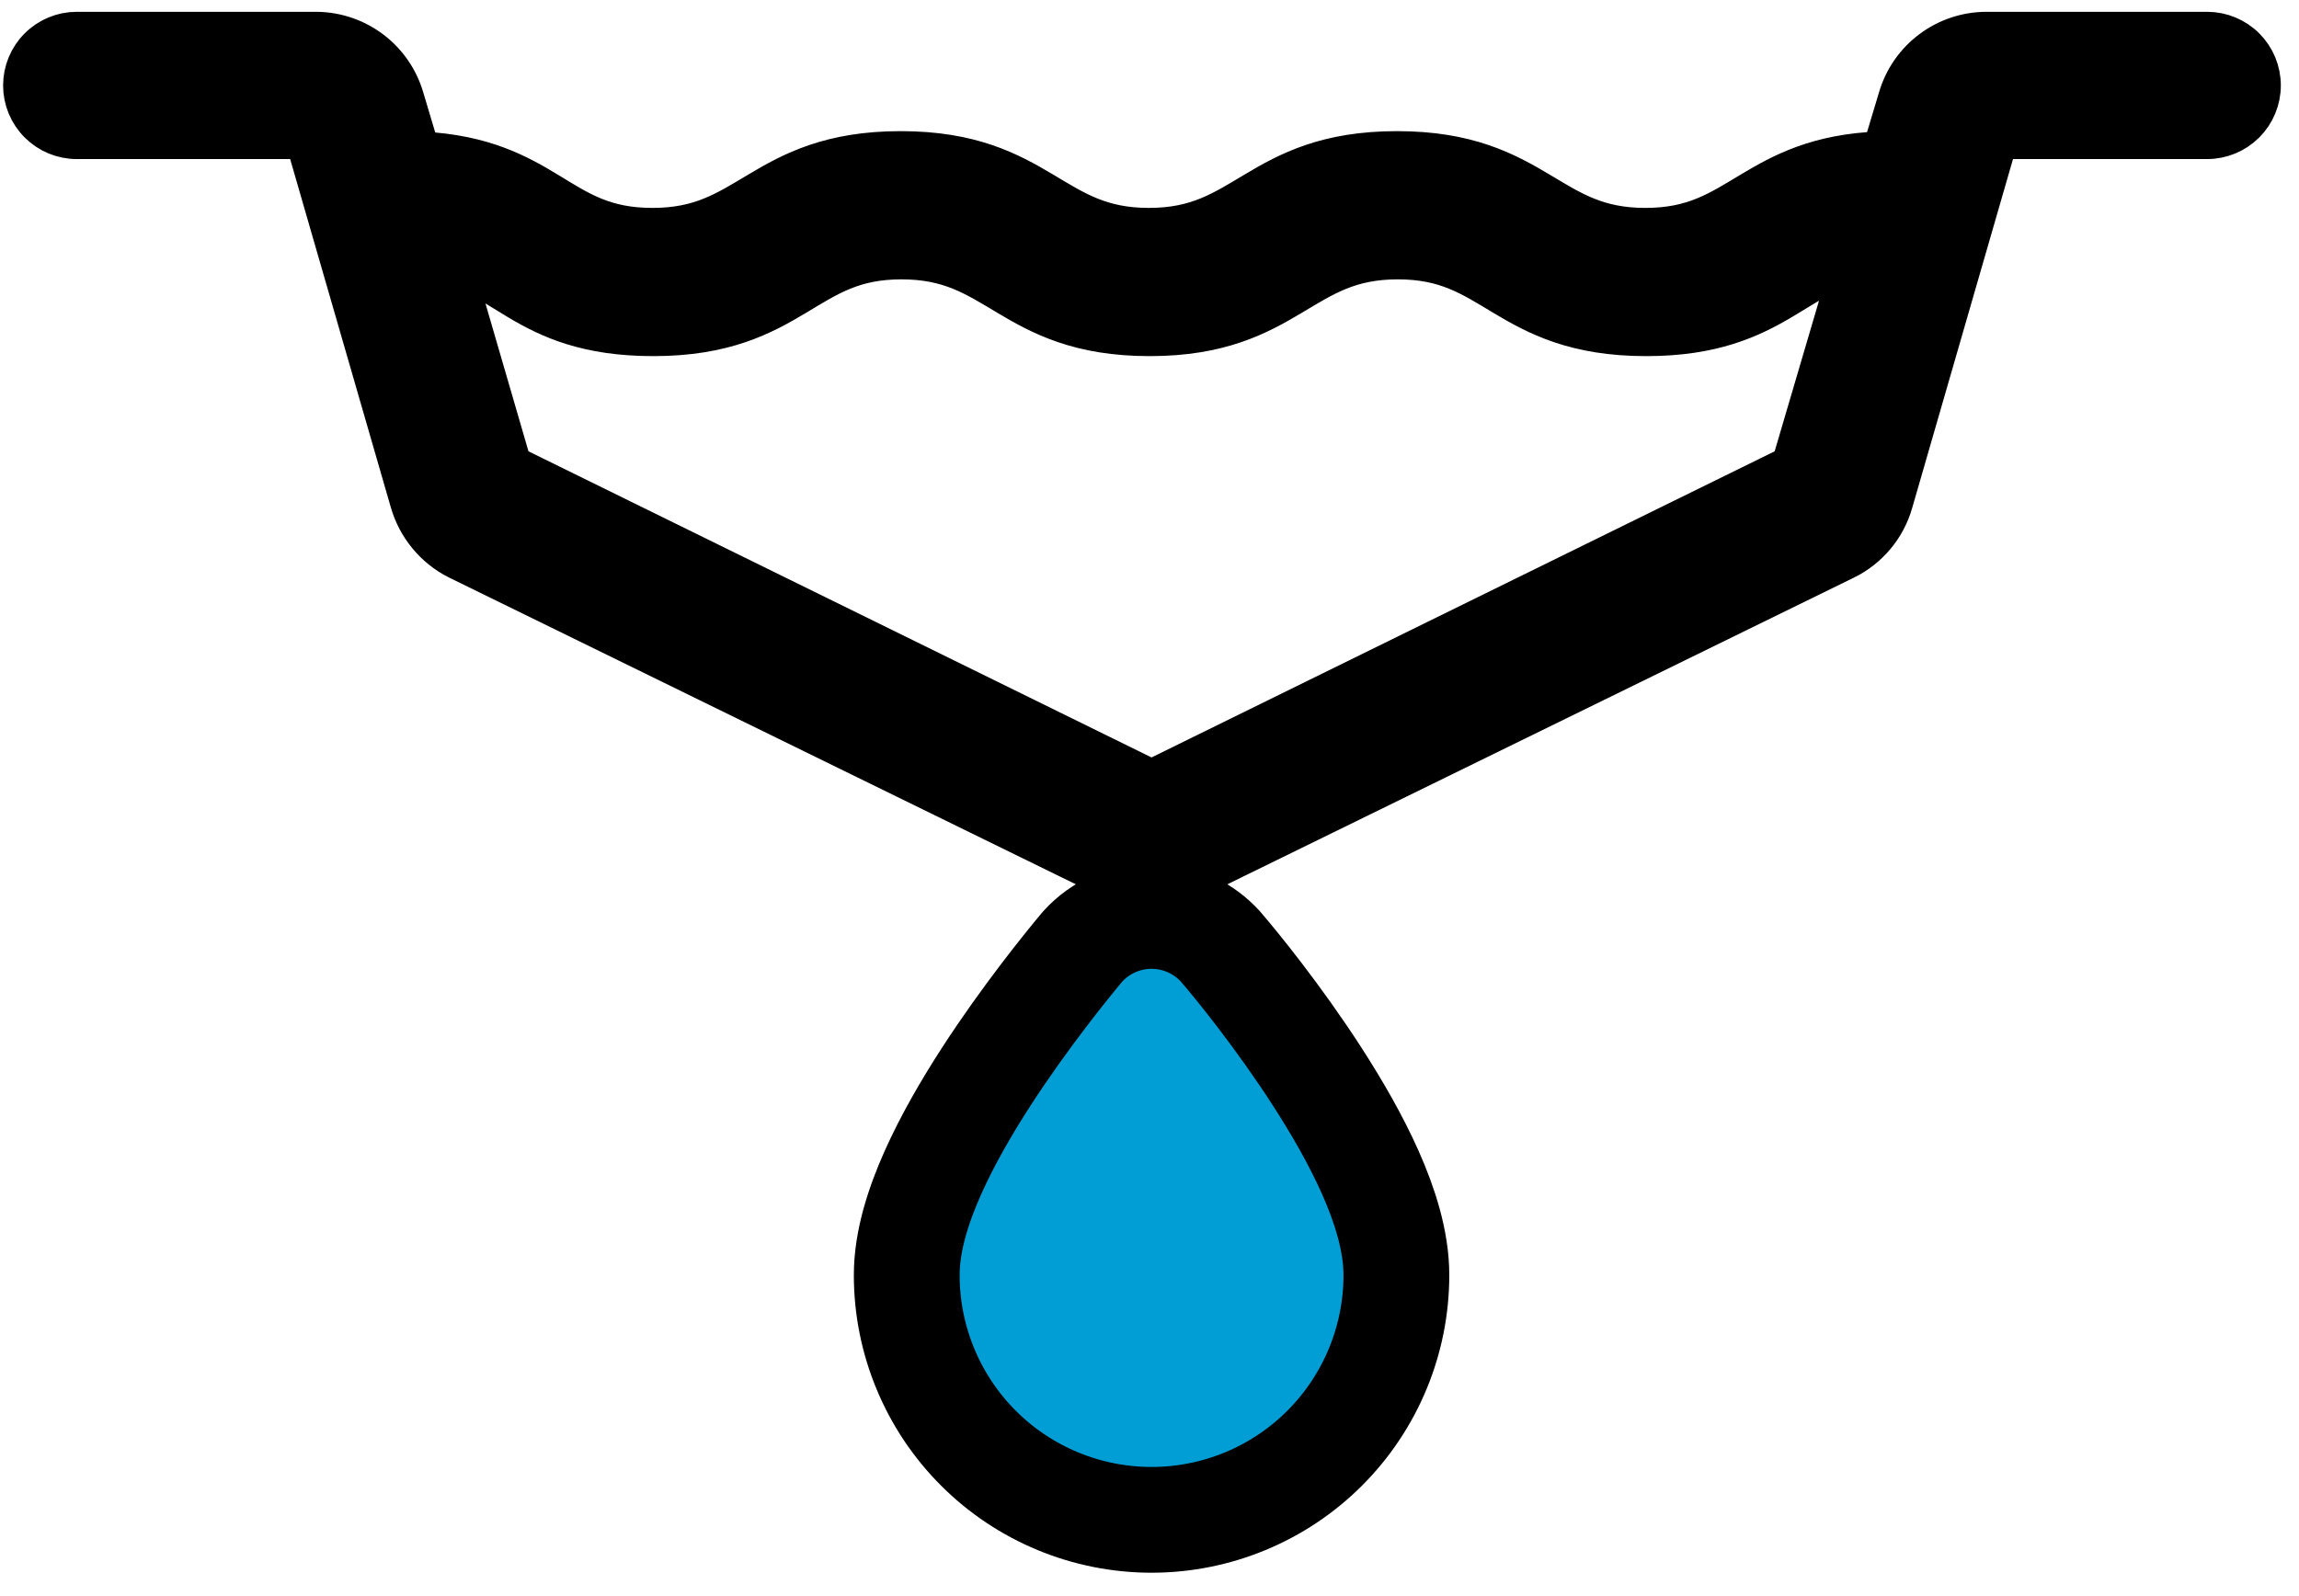
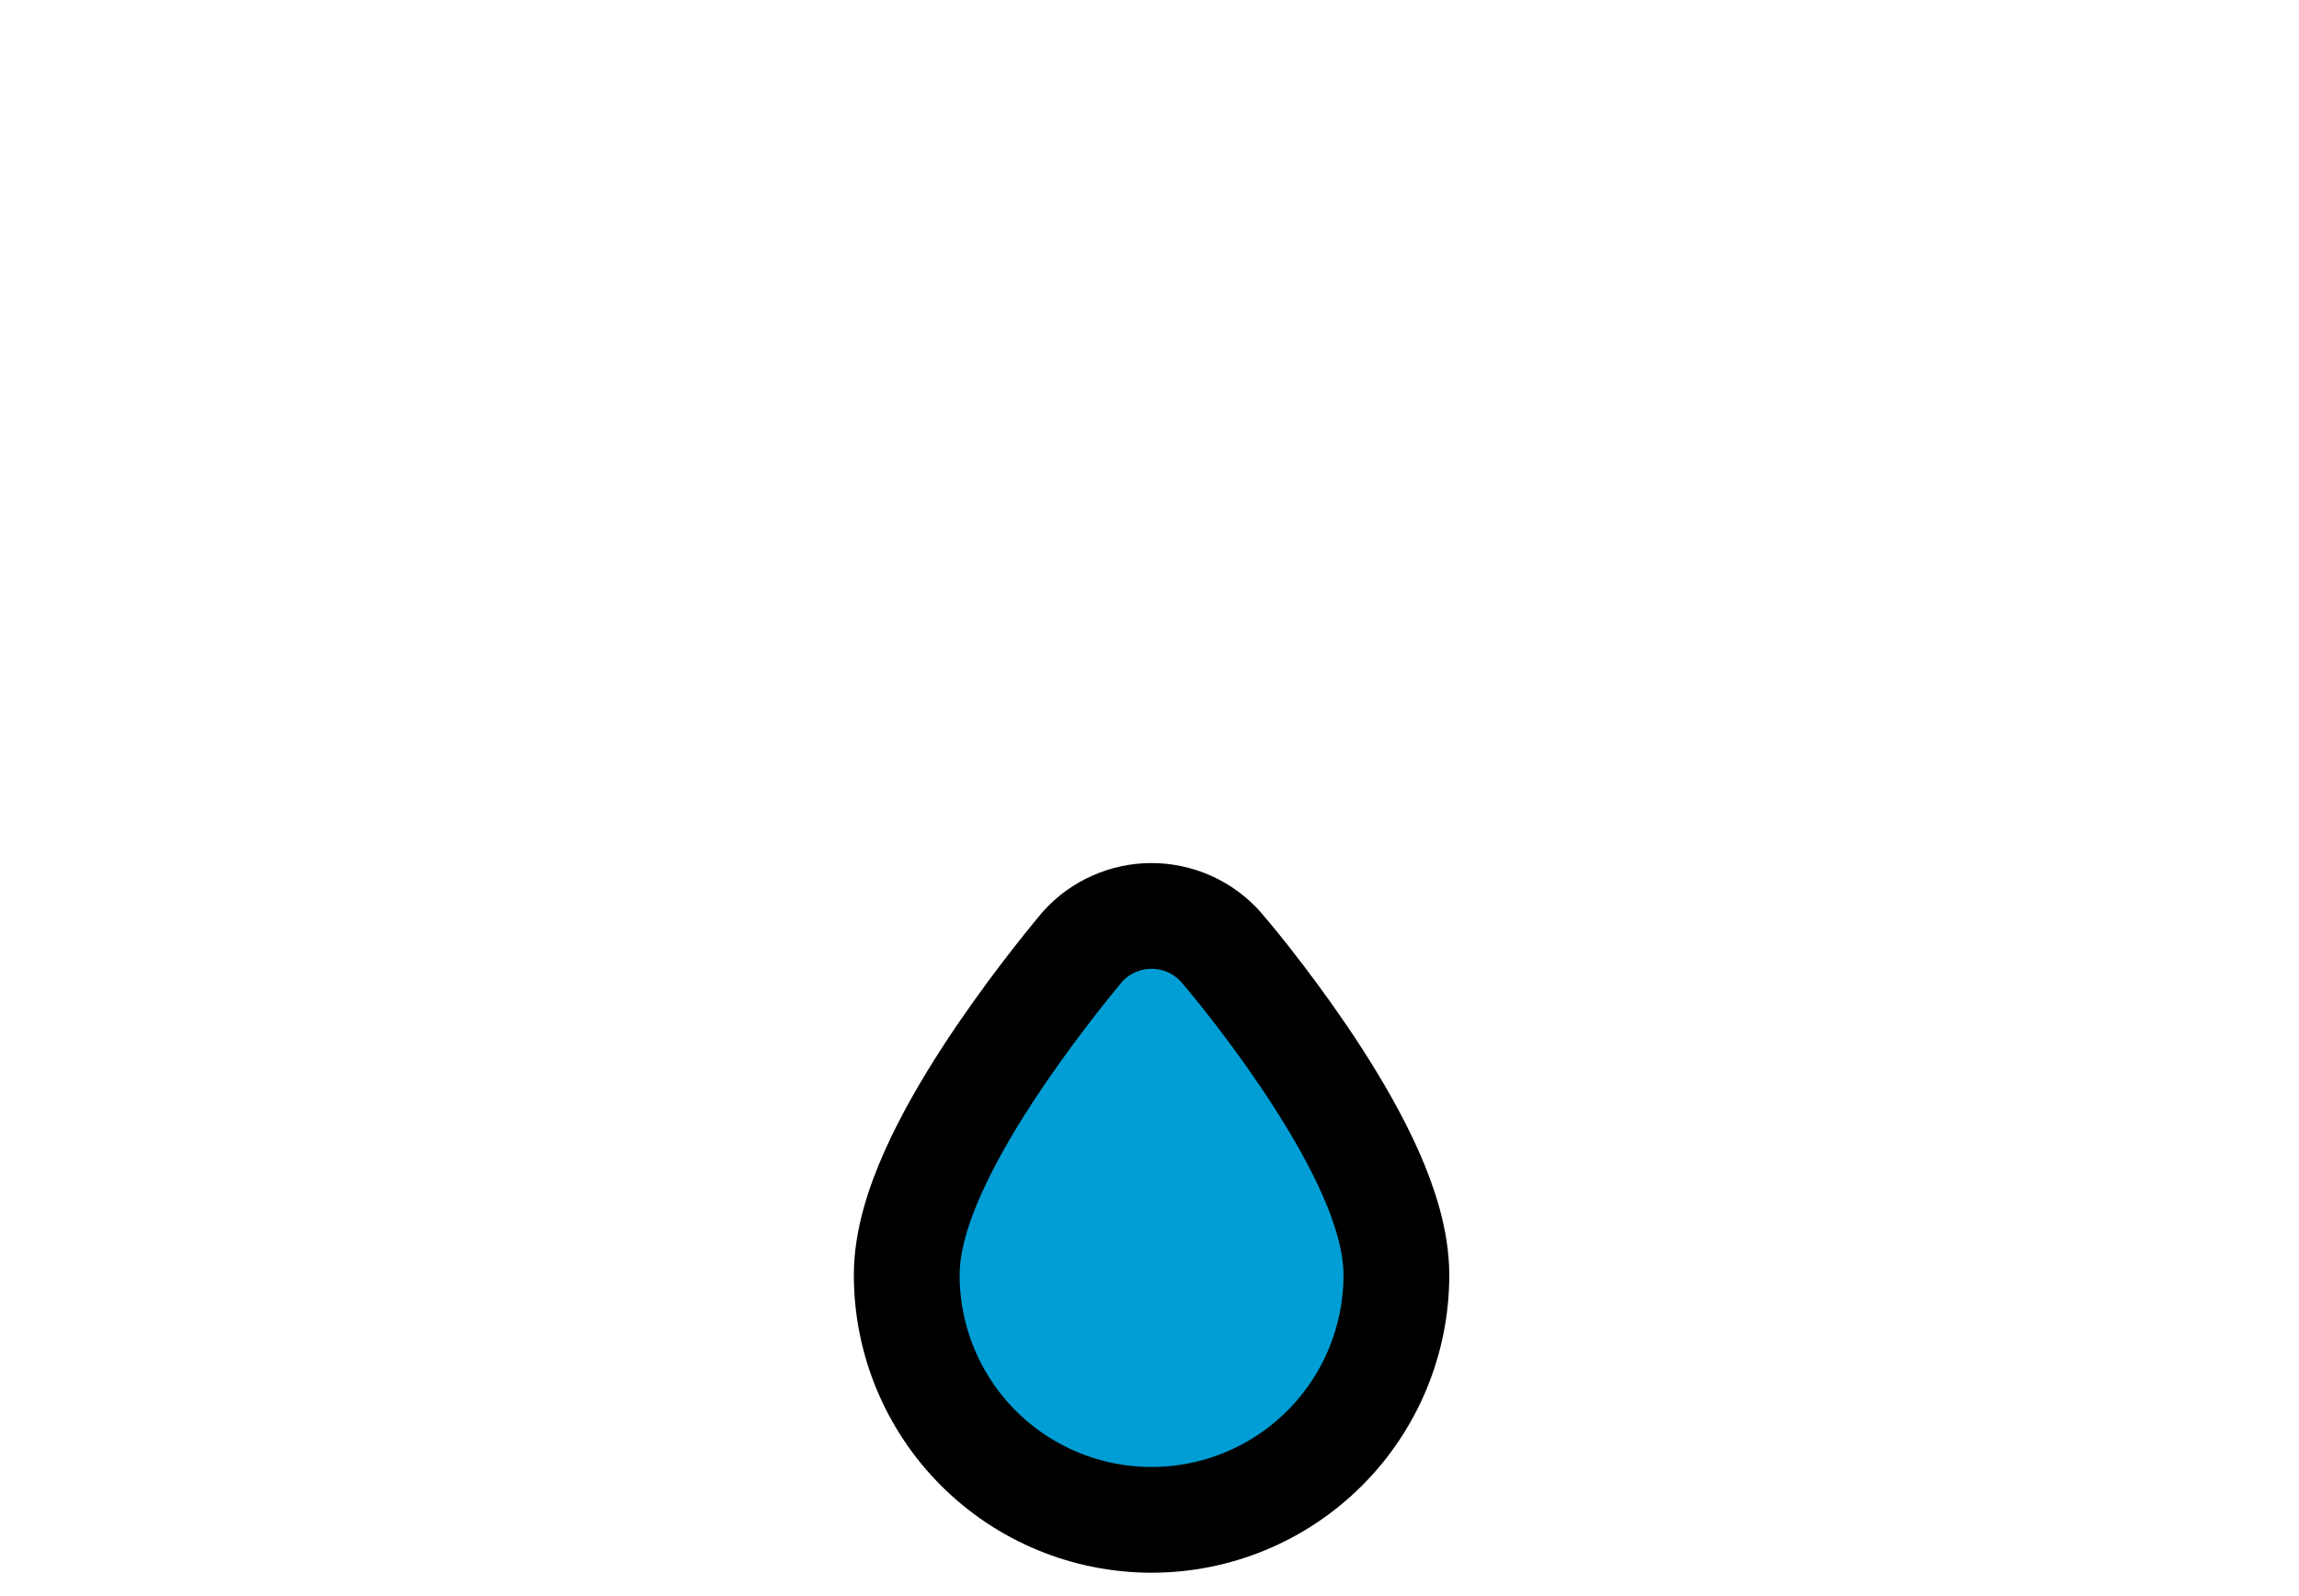
<svg xmlns="http://www.w3.org/2000/svg" width="72" height="50" viewBox="0 0 72 50" fill="none">
-   <path d="M9.924 0.922C10.557 0.93 11.171 1.141 11.676 1.524C12.179 1.906 12.547 2.44 12.725 3.047L13.211 4.674C15.166 4.775 16.263 5.384 17.219 5.965C18.195 6.559 18.949 7.065 20.436 7.065C21.924 7.065 22.706 6.545 23.72 5.941C24.771 5.314 25.986 4.66 28.208 4.66C30.43 4.66 31.645 5.314 32.697 5.941C33.711 6.545 34.493 7.065 35.98 7.065C37.468 7.065 38.249 6.545 39.262 5.941C40.313 5.313 41.528 4.66 43.753 4.66C45.978 4.66 47.193 5.314 48.245 5.941C49.258 6.545 50.041 7.065 51.531 7.065C53.02 7.065 53.792 6.546 54.8 5.942C55.781 5.353 56.908 4.743 58.89 4.668L59.375 3.052C59.553 2.439 59.926 1.9 60.437 1.516C60.948 1.131 61.571 0.923 62.212 0.922H69.125C69.59 0.922 70.036 1.107 70.365 1.436C70.694 1.765 70.879 2.211 70.879 2.676C70.879 3.141 70.694 3.587 70.365 3.916C70.036 4.245 69.59 4.431 69.125 4.431H62.628L59.352 15.771V15.772C59.238 16.166 59.043 16.532 58.779 16.846C58.516 17.16 58.19 17.416 57.822 17.598H57.82L36.837 27.871C36.597 27.989 36.332 28.05 36.064 28.05C35.864 28.05 35.666 28.015 35.477 27.948L35.293 27.871L14.309 17.598L14.302 17.595C13.932 17.408 13.605 17.147 13.342 16.827C13.078 16.508 12.884 16.138 12.77 15.741L9.502 4.431H2.403C1.938 4.431 1.492 4.245 1.163 3.916C0.834 3.587 0.649 3.141 0.649 2.676C0.649 2.211 0.834 1.765 1.163 1.436C1.492 1.107 1.938 0.922 2.403 0.922H9.924ZM43.776 8.199C42.286 8.2 41.504 8.719 40.491 9.323C39.44 9.95 38.227 10.604 36.005 10.604C33.783 10.604 32.567 9.951 31.516 9.323C30.502 8.719 29.72 8.199 28.232 8.199C26.746 8.199 25.975 8.718 24.966 9.323C23.917 9.951 22.702 10.604 20.46 10.604C18.376 10.604 17.192 10.058 16.208 9.473C15.507 9.056 14.985 8.68 14.321 8.448L16.089 14.526L36.064 24.343L56.04 14.526L57.842 8.404C57.134 8.626 56.588 9.013 55.861 9.444C54.86 10.038 53.66 10.604 51.555 10.604C49.31 10.604 48.094 9.951 47.046 9.323C46.037 8.718 45.266 8.199 43.776 8.199Z" fill="black" stroke="black" stroke-width="1.104" />
  <path d="M36.064 28.693C36.47 28.693 36.87 28.778 37.241 28.942C37.566 29.086 37.861 29.287 38.112 29.536L38.217 29.645L38.244 29.677C38.719 30.227 40.04 31.849 41.254 33.73C41.861 34.672 42.464 35.711 42.919 36.737C43.36 37.732 43.732 38.863 43.732 39.944C43.732 41.978 42.924 43.928 41.486 45.366C40.048 46.804 38.098 47.611 36.064 47.611C34.031 47.611 32.08 46.804 30.642 45.366C29.205 43.928 28.397 41.978 28.397 39.944C28.397 38.861 28.773 37.728 29.217 36.734C29.675 35.708 30.279 34.669 30.888 33.728C32.106 31.846 33.426 30.227 33.867 29.698L33.912 29.645C34.184 29.345 34.517 29.106 34.888 28.942C35.258 28.778 35.659 28.693 36.064 28.693Z" fill="#009ED5" stroke="black" stroke-width="3.313" />
</svg>